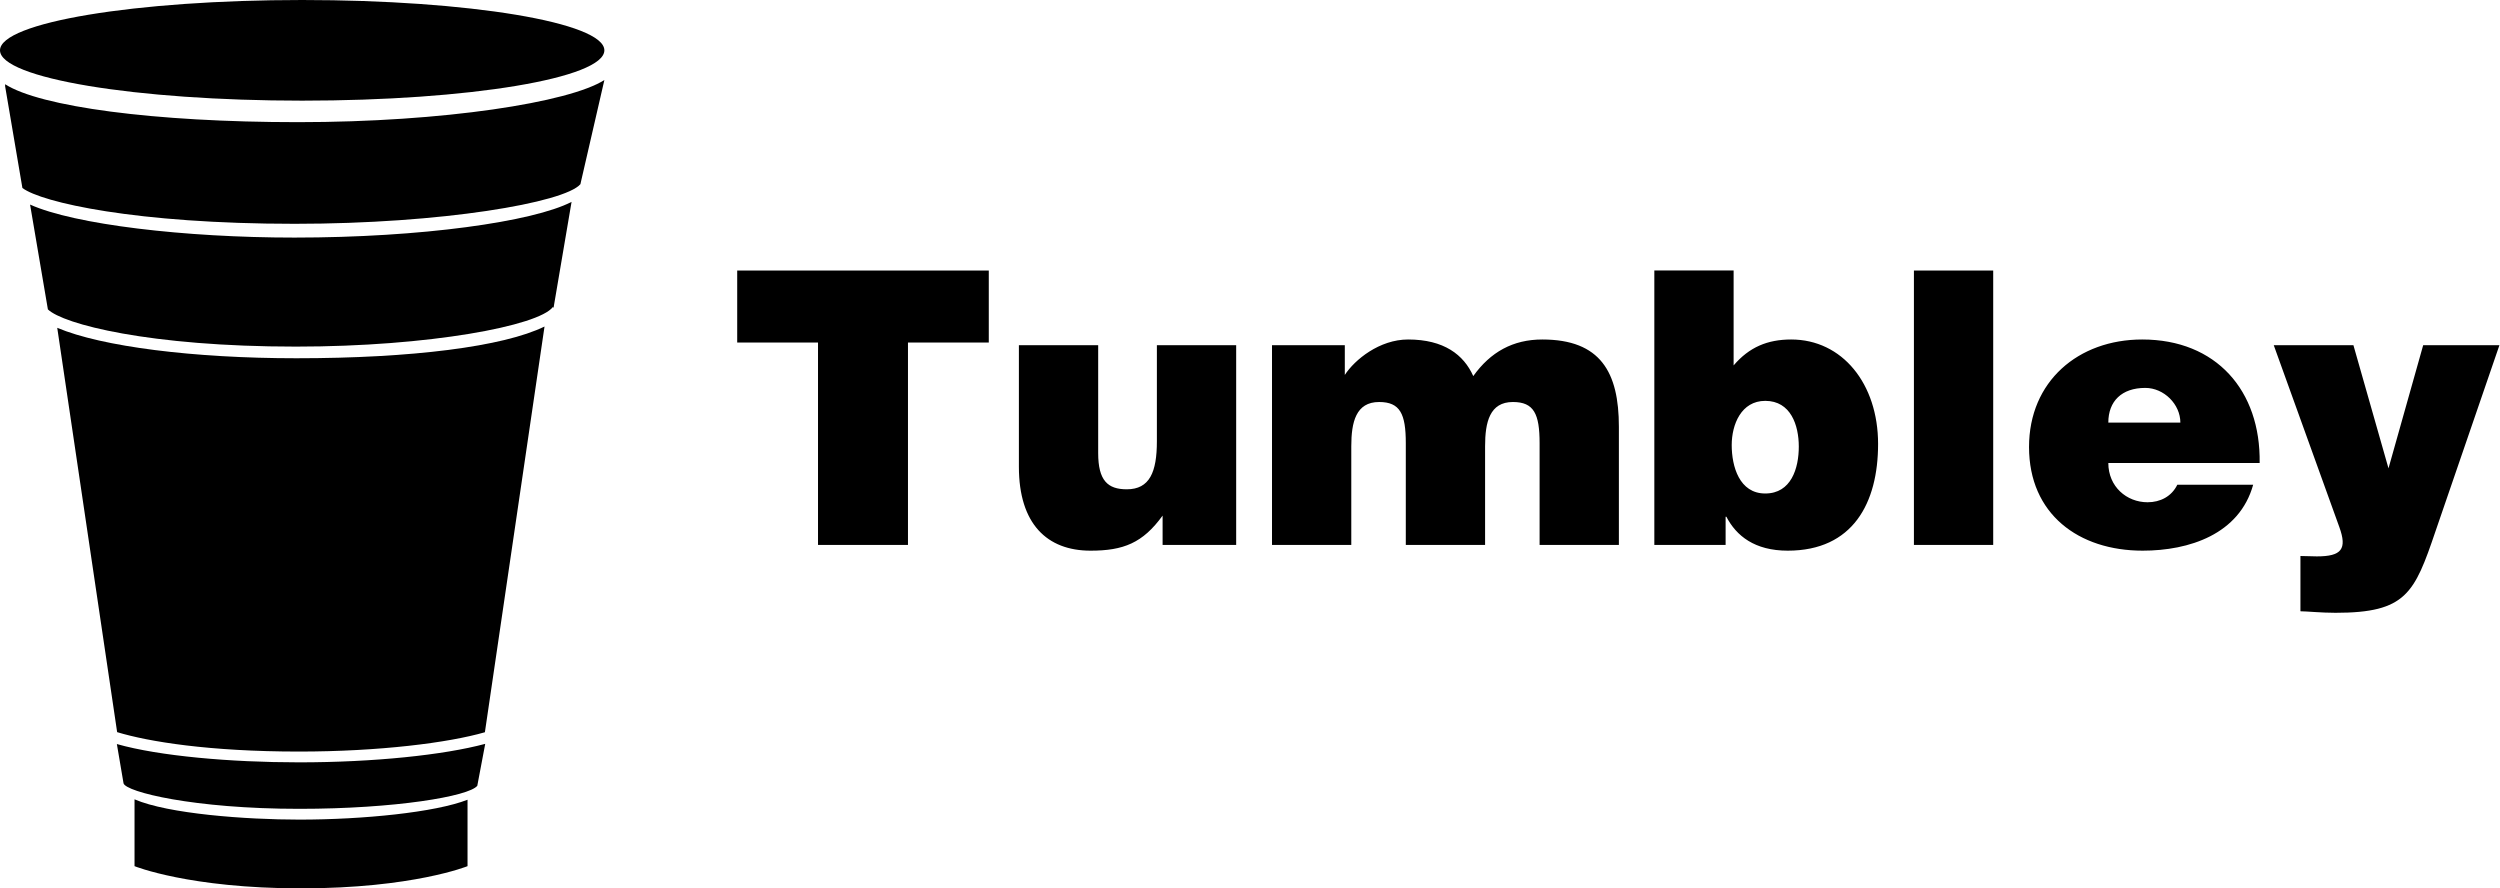
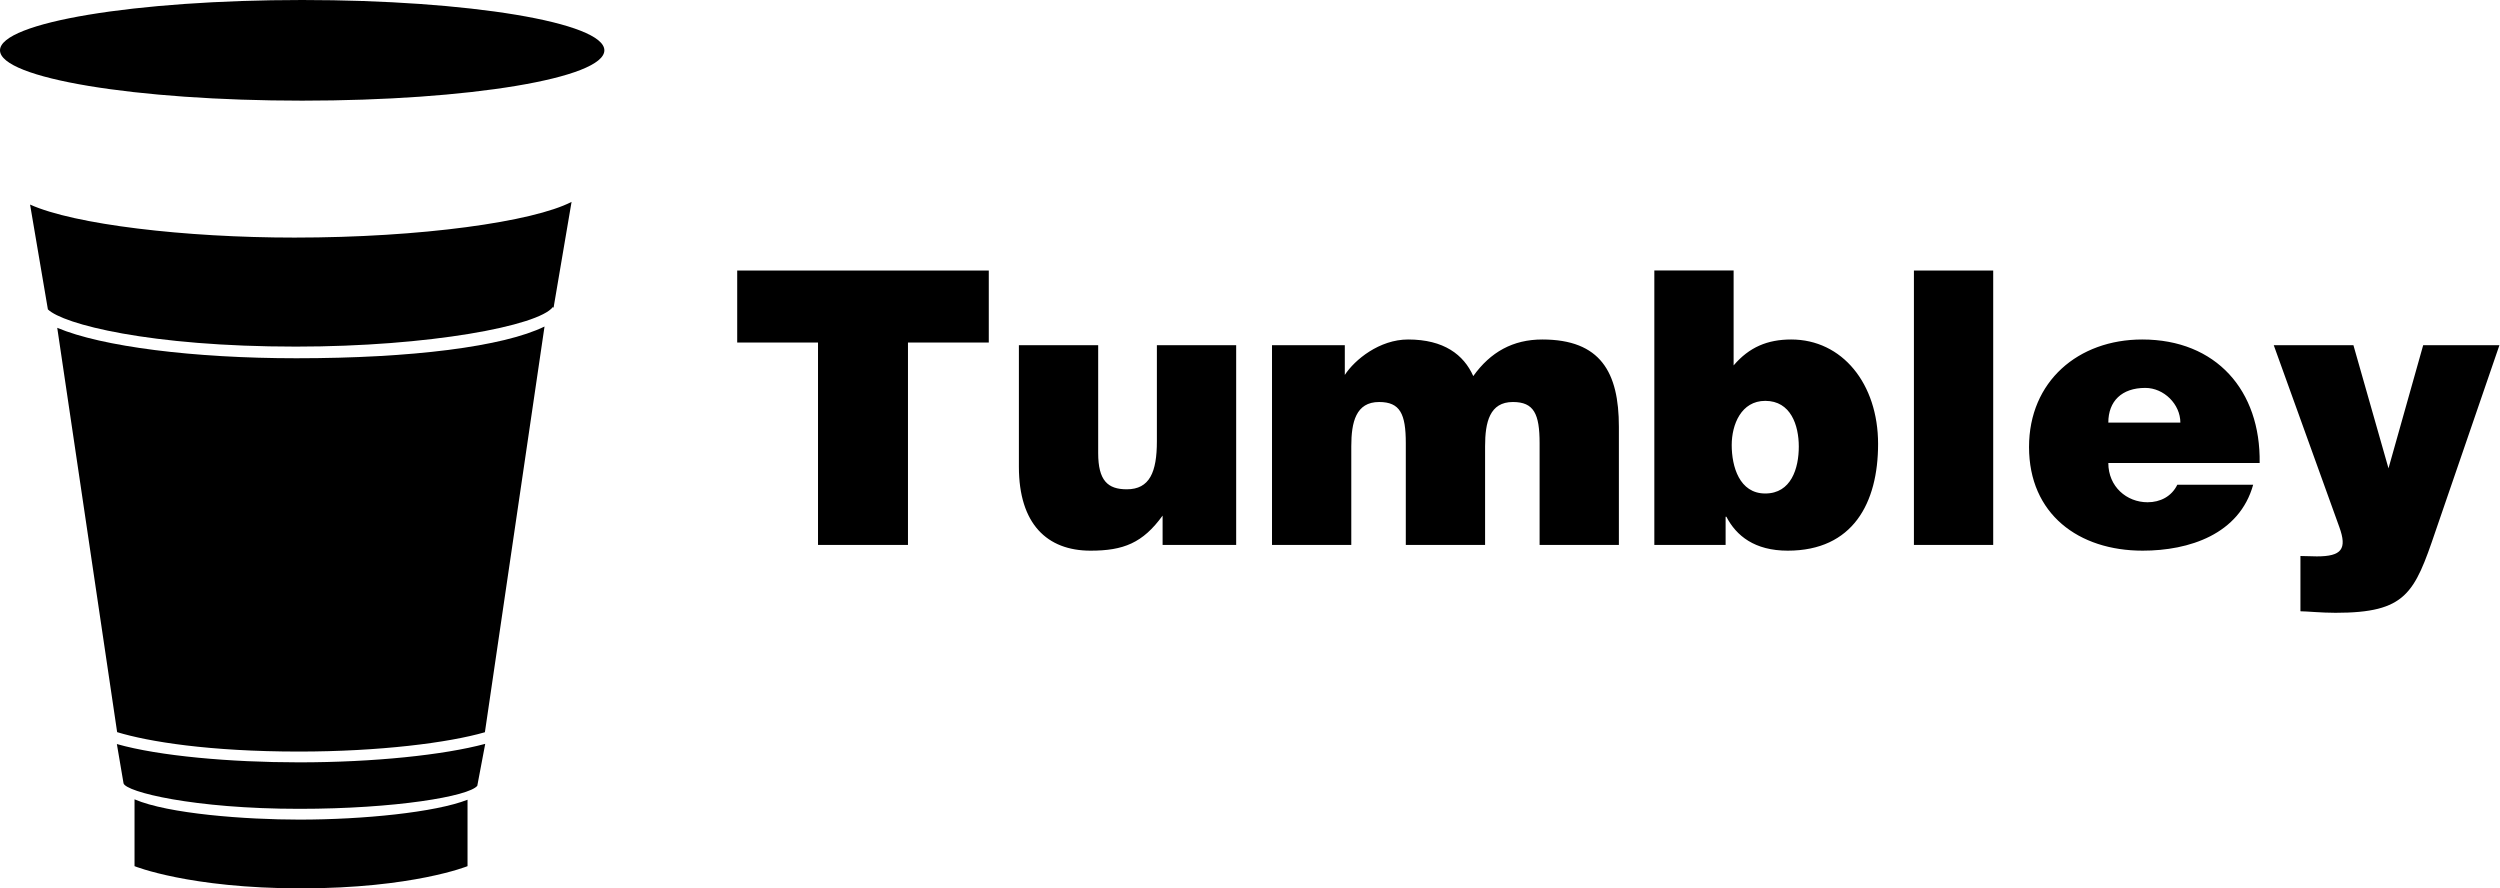
<svg xmlns="http://www.w3.org/2000/svg" class="looka-1j8o68f" viewBox="0 0 369.638 131.355" height="140.723" width="396">
  <defs id="SvgjsDefs1895" />
  <g fill="#000000" transform="matrix(1.422,0,0,1.422,0,0)" id="SvgjsG1896">
    <ellipse ry="5.233" rx="31.42" cy="5.233" cx="31.42" fill="#000000" />
    <path d="M5.951,34.084l6.229,42.042c3.247,0.99,9.577,2.019,18.905,2.019c8.349,0,15.56-0.915,19.333-2.009  l6.2-42.185c-4.273,2.088-13.768,3.299-25.808,3.299C20.147,37.25,10.572,36.04,5.951,34.084z" fill="#000000" />
    <path d="M12.151,77.364l0.694,4.083C13.088,82.34,20.107,84.1,31.12,84.1c9.982,0,17.627-1.3,18.507-2.396  l0.824-4.36c-4.298,1.154-11.556,1.923-19.369,1.923C23.948,79.266,16.53,78.61,12.151,77.364z" fill="#000000" />
-     <path d="M31.37,92.373c-0.024,0-0.047-0.001-0.07-0.001c-0.024,0-0.047,0.001-0.071,0.001H31.37z" fill="#000000" />
-     <path d="M0.532,8.758v0.21l1.797,10.578c1.997,1.508,11.816,3.725,28.313,3.725c15.289,0,28.064-2.198,29.71-4.123  l0.053-0.245l2.437-10.584c-3.629,2.327-16.71,4.383-31.854,4.383C16.007,12.702,4.152,11.088,0.532,8.758z" fill="#000000" />
    <path d="M3.126,21.27l1.853,10.898c1.583,1.536,10.54,3.871,25.79,3.871c13.885,0,25.222-2.166,26.711-4.109  l0.079,0.061l1.87-11.001c-4,2.067-15.63,3.713-28.819,3.713C19.197,24.704,7.716,23.341,3.126,21.27z" fill="#000000" />
    <path d="M13.988,83.112v6.948c0,0,5.656,2.302,17.312,2.312c11.655-0.01,17.312-2.312,17.312-2.312v-6.905  c-3.365,1.311-10.824,2.066-17.491,2.066C25.548,85.221,17.485,84.623,13.988,83.112z" fill="#000000" />
  </g>
  <g fill="#000000" transform="matrix(1.409,0,0,1.409,107.252,24.214)" id="SvgjsG1897">
    <path d="M1.24 18.76 l0 -7.56 l26.4 0 l0 7.56 l-8.48 0 l0 21.24 l-9.44 0 l0 -21.24 l-8.48 0 z M53.6 19.04 l0 20.96 l-7.72 0 l0 -3.08 c-2.08 2.88 -4.12 3.68 -7.56 3.68 c-4.56 0 -7.52 -2.8 -7.52 -8.8 l0 -12.76 l8.32 0 l0 11.32 c0 2.88 1 3.8 3 3.8 c2.4 0 3.16 -1.8 3.16 -5.04 l0 -10.08 l8.32 0 z M57.36 40 l0 -20.96 l7.64 0 l0 3.12 c1.04 -1.6 3.64 -3.72 6.64 -3.72 c3.76 0 5.84 1.6 6.84 3.84 c1.8 -2.52 4.16 -3.84 7.24 -3.84 c6.12 0 8.04 3.44 8.04 9.16 l0 12.4 l-8.32 0 l0 -10.68 c0 -3.08 -0.6 -4.32 -2.8 -4.32 c-2.44 0 -2.92 2.12 -2.92 4.64 l0 10.36 l-8.32 0 l0 -10.68 c0 -3.08 -0.6 -4.32 -2.8 -4.32 c-2.44 0 -2.92 2.12 -2.92 4.64 l0 10.36 l-8.32 0 z M105.8 11.2 l0 9.96 c1.64 -1.92 3.56 -2.72 6.04 -2.72 c5.36 0 9.12 4.64 9.12 10.96 c0 6.2 -2.64 11.2 -9.48 11.2 c-3.48 0 -5.4 -1.56 -6.44 -3.56 l-0.08 0 l0 2.96 l-7.48 0 l0 -28.8 l8.32 0 z M109.12 34.6 c2.72 0 3.52 -2.64 3.52 -4.92 c0 -2.24 -0.84 -4.8 -3.52 -4.8 c-2.52 0 -3.52 2.48 -3.52 4.64 c0 2.24 0.8 5.08 3.52 5.08 z M133.04 40 l-8.32 0 l0 -28.8 l8.32 0 l0 28.8 z M145.12 27.16 l7.56 0 c0 -1.92 -1.72 -3.64 -3.68 -3.64 c-2.48 0 -3.88 1.4 -3.88 3.64 z M161 31.4 l-15.88 0 c0 2.48 1.92 4.12 4.12 4.12 c1.32 0 2.52 -0.6 3.12 -1.84 l7.96 0 c-1.44 5.2 -6.72 6.92 -11.6 6.92 c-6.72 0 -11.92 -3.84 -11.92 -10.88 c0 -6.88 5.16 -11.28 11.88 -11.28 c7.76 0 12.44 5.36 12.32 12.96 z M170.84 19.04 l3.68 12.92 l3.64 -12.92 l8 0 l-6.72 19.56 c-2.2 6.48 -3.08 8.52 -10.48 8.52 c-1.52 0 -3.04 -0.16 -3.68 -0.16 l0 -5.8 c0.6 0 1.16 0.04 1.72 0.04 c2.6 0 3.2 -0.76 2.36 -3.08 l-6.88 -19.08 l8.36 0 z" />
  </g>
</svg>